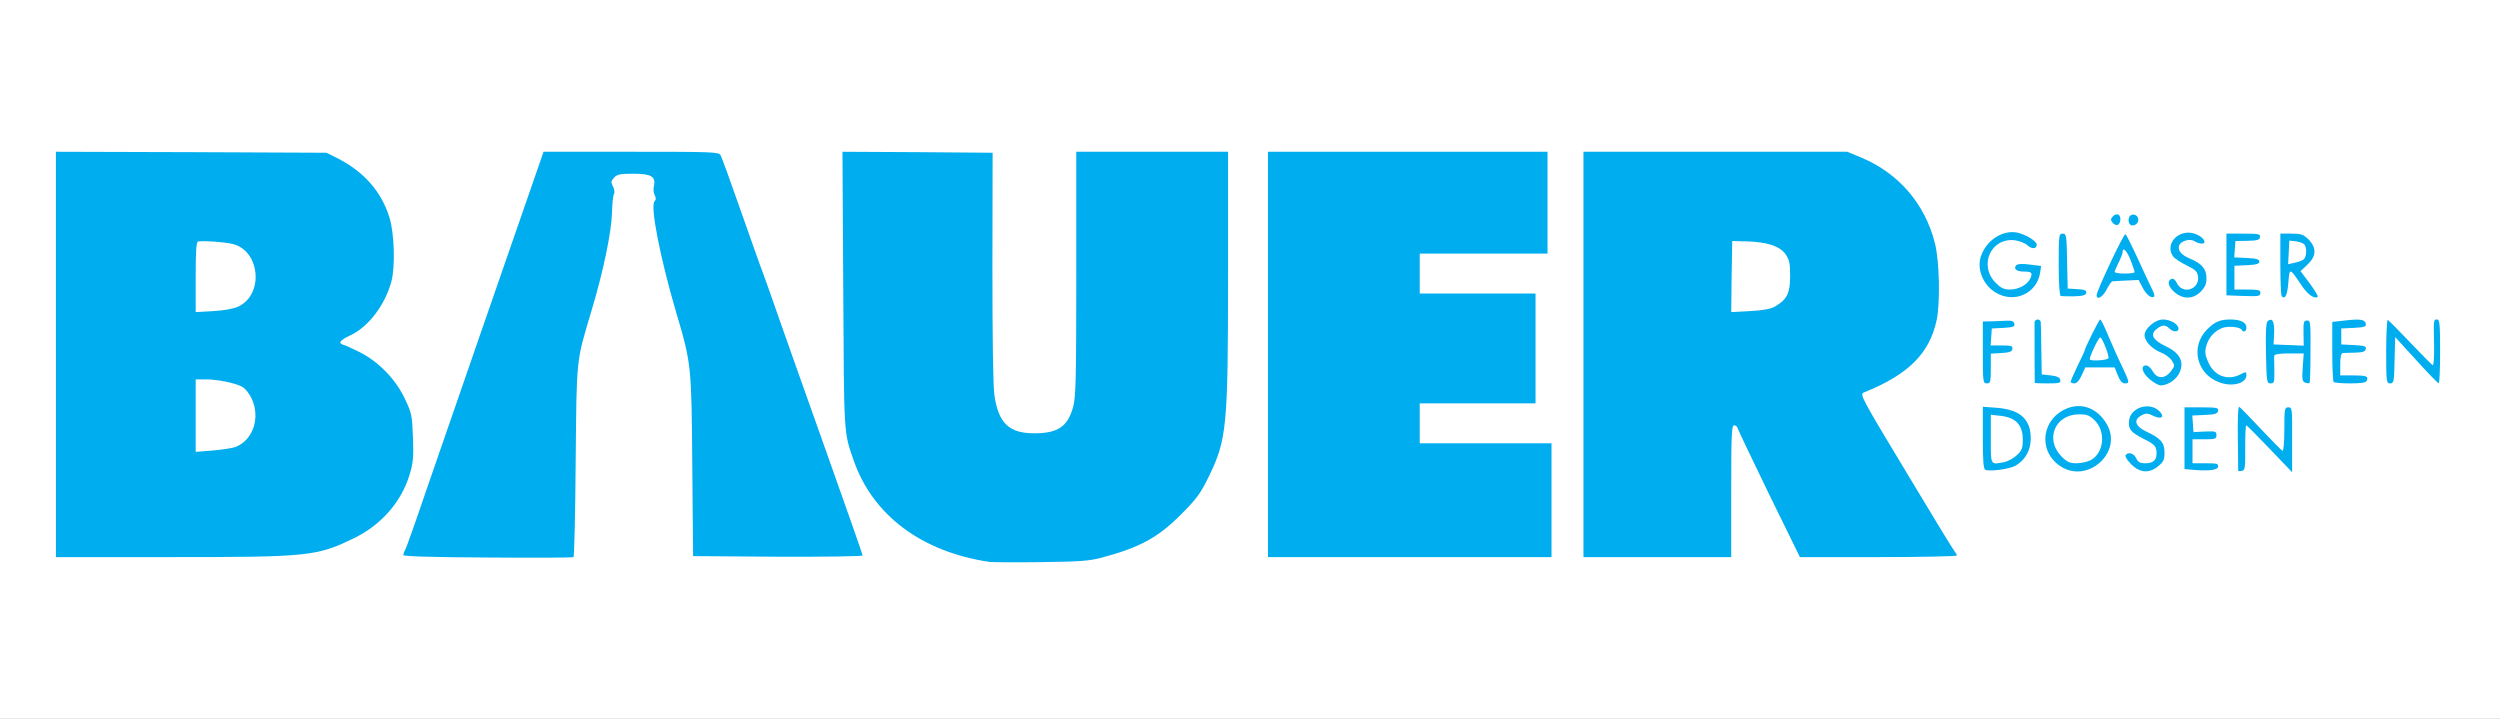
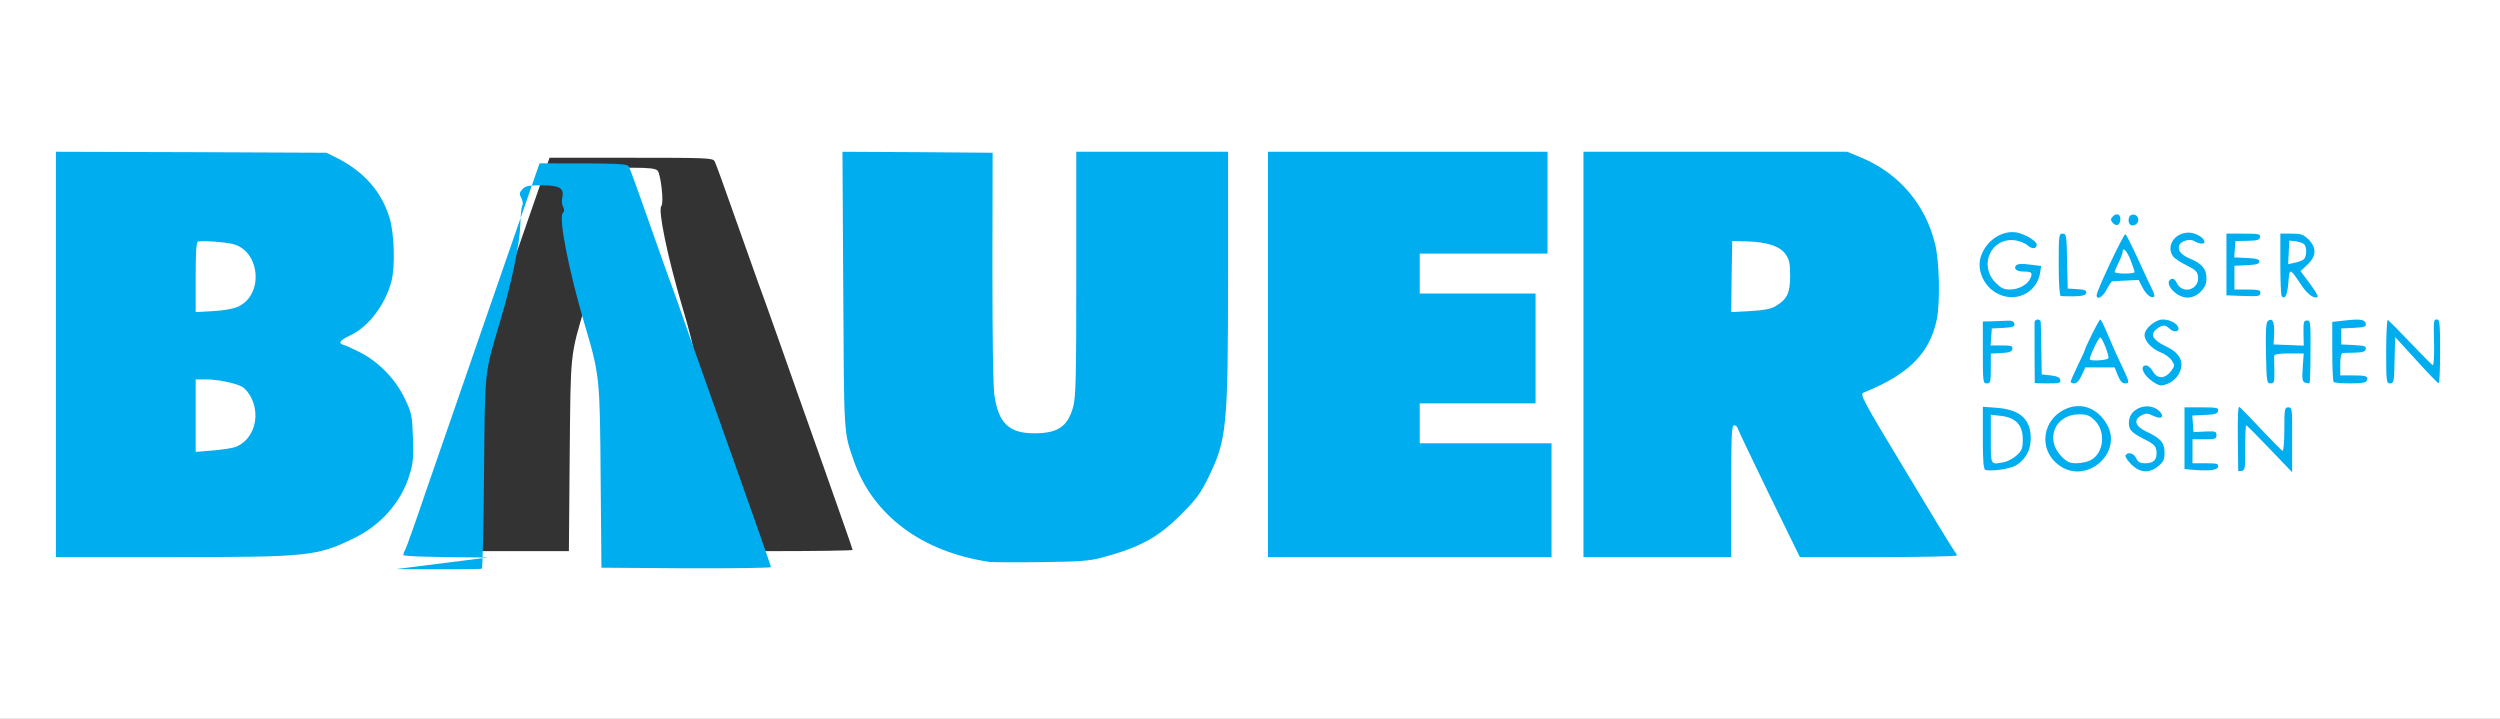
<svg xmlns="http://www.w3.org/2000/svg" version="1.0" width="626px" height="180px" viewBox="0 0 626 180" preserveAspectRatio="xMidYMid meet">
  <rect x="0" y="0" width="626" height="180" fill="#333333" stroke="none" />
  <g fill="#ffffff">
    <path d="M0 90 l0 -90 313 0 313 0 0 90 0 90 -313 0 -313 0 0 -90z m274.50 48.10 c9.55 -2.60 13.95 -5 19.75 -10.80 3.85 -3.85 4.90 -5.30 6.85 -9.30 4.55 -9.30 4.90 -12.60 4.90 -49.10 l0 -29.40 -17.50 0 -17.50 0 0 30.40 c0 25.85 -0.10 30.85 -0.75 33.35 -1.45 5.40 -3.65 6.75 -11.30 6.75 -5.95 0 -8.15 -0.90 -9.90 -4 -1.80 -3.20 -2.05 -7.65 -2.05 -37.60 l0 -28.90 -17.30 0 -17.25 0 0.20 33.15 c0.20 35.05 0.15 33.95 2.60 41.10 4.75 13.75 17 22.90 34 25.45 0.85 0.10 6 0.15 11.50 0.05 8.10 -0.15 10.70 -0.35 13.75 -1.15z m-199.80 -0.90 c5.35 -0.90 7.95 -1.75 12.55 -4 12.65 -6.15 18.15 -20.20 12.55 -32 -2.25 -4.80 -6.65 -9.30 -11.30 -11.55 -1.80 -0.90 -3.65 -1.75 -4.15 -1.85 -0.70 -0.25 -0.90 -0.70 -0.75 -2.15 0.15 -1.70 0.40 -2 2.55 -3.15 3.85 -2.05 6.70 -5.10 8.75 -9.40 1.80 -3.80 1.85 -3.95 1.85 -9.85 0 -5.05 -0.20 -6.45 -1.15 -8.85 -1.80 -4.55 -5.15 -8.65 -9 -11.10 -6.35 -4.05 -3.80 -3.80 -39.35 -3.80 l-31.75 0 0 49.25 0 49.25 27.40 0 c22.50 0 28.15 -0.15 31.80 -0.80z m67.95 -23.05 c0.25 -26.50 0.05 -24.75 4.05 -38.15 3.60 -11.95 4.95 -19.25 4.85 -26.20 -0.10 -7.90 -0.20 -7.80 7 -7.80 4 0 5.55 0.20 6.10 0.70 0.80 0.85 1.65 8.20 0.95 8.90 -0.90 0.90 1.55 12.70 5.15 24.90 3.85 13.05 3.85 13 4.10 38.65 l0.25 22.85 19.20 0 c10.55 0 19.20 -0.15 19.20 -0.30 0 -0.20 -3.30 -9.60 -7.30 -20.90 -4 -11.30 -9.10 -25.60 -11.25 -31.80 -2.20 -6.20 -4.50 -12.70 -5.20 -14.50 -0.65 -1.80 -3.25 -9.10 -5.75 -16.20 -2.50 -7.15 -4.75 -13.35 -5.05 -13.90 -0.45 -0.85 -1.60 -0.90 -20.90 -0.90 l-20.45 0 -1 2.90 c-2.10 6 -9.70 27.90 -14.60 42.10 -2.80 8.10 -5.95 17.25 -7 20.25 -1.05 3.05 -3.95 11.35 -6.45 18.50 -2.45 7.15 -4.65 13.40 -4.80 13.90 -0.35 0.80 0.80 0.85 19.15 0.85 l19.55 0 0.20 -23.85z m244.35 11.10 l0 -12.75 -16.50 0 -16.50 0 0 -6.50 0 -6.50 14.50 0 14.50 0 0 -12.25 0 -12.25 -14.50 0 -14.50 0 0 -6.50 0 -6.50 16 0 16 0 0 -11.25 0 -11.25 -33.50 0 -33.50 0 0 49.25 0 49.25 34 0 34 0 0 -12.75z m45 -3.75 l0 -16.50 2.20 0 c1.55 0 2.30 0.25 2.40 0.70 0.10 0.40 3.65 7.85 7.85 16.50 l7.75 15.80 17.15 0 c9.45 0 17.15 -0.10 17.15 -0.30 0 -0.15 -5.05 -8.65 -11.25 -18.95 -12.40 -20.55 -12.65 -21.20 -9.35 -22.25 3.85 -1.25 8.95 -4.30 11.65 -7 4.65 -4.60 6.45 -9.75 6.45 -18.40 -0.05 -13.85 -7.20 -25 -19.35 -30.10 l-3.60 -1.50 -31.50 0 -31.55 0 0 49.25 0 49.25 17 0 17 0 0 -16.50z" />
    <path d="M47.50 104.10 l0 -10.60 4 0 c4.25 0 8.45 0.70 10.55 1.80 2.05 1.05 3.45 4.40 3.45 8.25 0 4.15 -0.65 6.45 -2.35 8.05 -2.05 1.95 -3.70 2.40 -10 2.75 l-5.65 0.30 0 -10.55z" />
    <path d="M47.50 69.35 c0 -9.15 0.10 -10.30 0.85 -10.55 1.05 -0.40 8.70 0.15 11.40 0.80 2.50 0.60 4.60 2.55 5.25 4.85 0.90 3.25 0.60 8.10 -0.60 10.55 -1.75 3.35 -3.80 4.15 -11 4.40 l-5.90 0.20 0 -10.25z" />
    <path d="M432.10 69.20 l0.15 -10.45 5.25 0.15 c6.50 0.20 9.60 1.10 11.10 3.25 1 1.40 1.15 2.20 1.15 6.95 0 4.65 -0.15 5.50 -1.05 6.75 -2.05 2.75 -3.80 3.35 -10.55 3.55 l-6.15 0.20 0.10 -10.40z" />
  </g>
  <g fill="#00adef">
    <path d="M247.75 140.70 c-16.95 -2.50 -29.25 -11.70 -34 -25.45 -2.50 -7.20 -2.40 -5.90 -2.60 -42.65 l-0.20 -34.60 18.80 0.10 18.80 0.15 -0.05 28.50 c0 17.45 0.15 29.95 0.50 32.20 1 7 3.65 9.55 9.95 9.55 6 0 8.45 -1.70 9.80 -6.75 0.65 -2.50 0.75 -7.50 0.75 -33.35 l0 -30.40 19 0 19 0 0 30.90 c0 38.15 -0.30 41.20 -4.90 50.60 -1.95 4 -3 5.45 -6.85 9.30 -5.80 5.80 -10.15 8.20 -19.75 10.80 -3.15 0.85 -5.55 1.05 -15.25 1.15 -6.30 0.10 -12.15 0.05 -13 -0.05z" />
-     <path d="M122.15 139.60 c-13.75 -0.05 -21.15 -0.30 -21.15 -0.60 0 -0.30 0.20 -0.90 0.50 -1.40 0.25 -0.45 2.65 -7.15 5.25 -14.85 2.65 -7.70 5.70 -16.45 6.75 -19.50 1.05 -3 4.20 -12.15 7 -20.25 4.90 -14.20 12.50 -36.10 14.60 -42.10 l1 -2.90 21.95 0 c20.75 0 21.95 0.05 22.40 0.90 0.30 0.55 2.55 6.75 5.05 13.90 2.50 7.10 5 14.20 5.60 15.70 0.55 1.50 2.45 6.80 4.15 11.75 1.75 4.95 7.10 20.10 11.95 33.70 4.85 13.60 8.80 24.90 8.80 25.15 0 0.20 -9.55 0.35 -21.25 0.30 l-21.20 -0.15 -0.20 -22.50 c-0.20 -25.30 -0.20 -25.60 -4.10 -38.75 -3.95 -13.45 -6.50 -26.45 -5.35 -27.60 0.40 -0.40 0.40 -0.85 0.05 -1.50 -0.30 -0.55 -0.40 -1.60 -0.20 -2.35 0.50 -2.35 -0.70 -3.05 -5.20 -3.05 -3.25 0 -4.05 0.15 -4.80 1 -0.80 0.85 -0.80 1.20 -0.25 2.20 0.35 0.65 0.45 1.50 0.25 1.85 -0.25 0.35 -0.45 2.45 -0.50 4.65 -0.15 4.95 -2.15 14.60 -5.05 24.30 -4 13.40 -3.80 11.65 -4.05 38 -0.10 13.05 -0.35 23.85 -0.55 24 -0.20 0.15 -9.85 0.20 -21.45 0.10z" />
+     <path d="M122.15 139.60 c-13.75 -0.05 -21.15 -0.30 -21.15 -0.60 0 -0.30 0.20 -0.90 0.50 -1.40 0.25 -0.45 2.65 -7.15 5.25 -14.85 2.65 -7.70 5.70 -16.45 6.75 -19.50 1.05 -3 4.20 -12.15 7 -20.25 4.90 -14.20 12.50 -36.10 14.60 -42.10 c20.75 0 21.95 0.05 22.40 0.90 0.30 0.55 2.55 6.75 5.05 13.90 2.50 7.10 5 14.20 5.60 15.70 0.55 1.50 2.45 6.80 4.15 11.75 1.75 4.95 7.10 20.10 11.95 33.70 4.85 13.60 8.80 24.90 8.80 25.15 0 0.20 -9.55 0.35 -21.25 0.30 l-21.20 -0.15 -0.20 -22.50 c-0.20 -25.30 -0.20 -25.60 -4.10 -38.75 -3.95 -13.45 -6.50 -26.45 -5.35 -27.60 0.40 -0.40 0.40 -0.85 0.05 -1.50 -0.30 -0.55 -0.40 -1.60 -0.20 -2.35 0.50 -2.35 -0.70 -3.05 -5.20 -3.05 -3.25 0 -4.05 0.15 -4.80 1 -0.80 0.85 -0.80 1.20 -0.25 2.20 0.35 0.65 0.45 1.50 0.25 1.85 -0.25 0.35 -0.45 2.45 -0.50 4.65 -0.15 4.95 -2.15 14.60 -5.05 24.30 -4 13.40 -3.80 11.65 -4.05 38 -0.10 13.05 -0.35 23.85 -0.55 24 -0.20 0.15 -9.85 0.20 -21.45 0.10z" />
    <path d="M14 88.75 l0 -50.75 33.90 0.10 33.85 0.15 2.80 1.40 c6.60 3.35 10.95 8.35 12.95 14.75 1.25 3.90 1.50 12.45 0.50 16.10 -1.60 5.90 -5.75 11.35 -10.25 13.45 -2.55 1.20 -3.15 1.95 -1.90 2.35 0.50 0.10 2.35 0.95 4.15 1.85 4.65 2.30 9.05 6.75 11.35 11.65 1.75 3.65 1.85 4.25 2.05 9.75 0.20 4.95 0.05 6.40 -0.85 9.35 -2.05 6.75 -7.10 12.55 -13.80 15.80 -9.40 4.60 -11.35 4.80 -45.85 4.80 l-28.90 0 0 -50.75z m44.90 23.20 c4.50 -1.70 6.40 -7.45 4.05 -12.30 -0.60 -1.20 -1.65 -2.50 -2.40 -2.85 -1.85 -0.95 -6.15 -1.80 -9.05 -1.80 l-2.50 0 0 9.05 0 9.10 4.30 -0.35 c2.35 -0.20 4.90 -0.60 5.60 -0.85z m0.80 -35.20 c6.50 -3.10 5.40 -14.15 -1.60 -15.70 -2.05 -0.45 -6.70 -0.80 -8.45 -0.60 -0.50 0.05 -0.65 2.20 -0.65 8.85 l0 8.85 4.40 -0.25 c2.75 -0.15 5.15 -0.60 6.30 -1.15z" />
    <path d="M317.50 88.75 l0 -50.75 35 0 35 0 0 12.75 0 12.75 -16 0 -16 0 0 5 0 5 14.50 0 14.50 0 0 13.75 0 13.75 -14.50 0 -14.50 0 0 5 0 5 16.50 0 16.50 0 0 14.25 0 14.25 -35.50 0 -35.50 0 0 -50.75z" />
    <path d="M396.50 88.75 l0 -50.75 33.05 0 33 0 3.60 1.50 c9.30 3.90 15.90 11.60 18.35 21.40 1.15 4.45 1.35 14.80 0.45 19.20 -1.80 8.45 -7.10 13.70 -18.30 18.20 -1 0.45 -0.40 1.55 10.70 19.95 6.45 10.75 11.90 19.70 12.20 20 0.25 0.25 0.45 0.65 0.45 0.85 0 0.20 -8.85 0.40 -19.65 0.40 l-19.65 0 -7.75 -15.80 c-4.20 -8.65 -7.75 -16.10 -7.85 -16.50 -0.10 -0.40 -0.50 -0.70 -0.90 -0.70 -0.60 0 -0.70 2.55 -0.70 16.50 l0 16.50 -18.50 0 -18.50 0 0 -50.75z m48.05 -12.05 c2.95 -1.75 3.70 -3.30 3.70 -7.60 0 -3.20 -0.20 -4.10 -1.15 -5.45 -1.40 -2 -4.60 -3.05 -9.60 -3.20 l-3.75 -0.10 -0.15 8.90 -0.10 8.90 4.70 -0.25 c3.35 -0.20 5.15 -0.50 6.35 -1.20z" />
    <path d="M497.15 117.65 c-0.50 -0.20 -0.65 -2.25 -0.65 -8 l0 -7.80 3.40 0.25 c5.90 0.45 8.60 2.80 8.60 7.70 0 2.95 -1.35 5.35 -3.80 6.80 -1.45 0.85 -6.25 1.50 -7.55 1.05z m4.80 -1.95 c0.85 -0.20 2.25 -0.95 3.05 -1.70 1.30 -1.20 1.50 -1.75 1.50 -3.95 0 -3.60 -1.70 -5.45 -5.35 -5.90 l-2.65 -0.30 0 6.10 c0 6.70 -0.15 6.45 3.45 5.75z" />
    <path d="M515.65 116.55 c-5.50 -3.95 -4.30 -11.90 2.10 -14.35 3.65 -1.40 7.45 0.10 9.70 3.85 4.40 7.20 -4.95 15.45 -11.80 10.50z m7.80 -1.30 c3.35 -1.70 3.95 -7.10 1.10 -9.95 -1.30 -1.30 -1.95 -1.55 -3.95 -1.55 -6.05 0 -8.65 6.30 -4.35 10.60 1.35 1.35 2.05 1.65 3.70 1.65 1.15 0 2.75 -0.35 3.50 -0.75z" />
    <path d="M533.65 116.25 c-0.95 -0.95 -1.60 -1.95 -1.40 -2.25 0.60 -0.95 2.10 -0.50 2.65 0.75 0.45 0.95 0.95 1.25 2.25 1.25 2 0 2.85 -0.75 2.85 -2.45 0 -1.80 -0.40 -2.25 -3.30 -3.70 -3.15 -1.60 -3.80 -2.40 -3.60 -4.45 0.30 -3.35 5.10 -4.90 7.60 -2.45 1.45 1.45 0.55 2.15 -1.45 1.20 -1.50 -0.70 -1.90 -0.75 -3 -0.15 -2.10 1.10 -1.65 2.70 1.15 4.05 3.65 1.70 4.60 2.80 4.60 5.25 0 1.75 -0.25 2.35 -1.55 3.40 -2.25 1.90 -4.60 1.75 -6.80 -0.45z" />
    <path d="M548.65 117.60 l-1.65 -0.15 0 -7.75 0 -7.70 4.30 0 c3.80 0 4.25 0.10 4.10 0.90 -0.15 0.70 -0.80 0.90 -3.30 1 l-3.15 0.15 0.15 2.05 0.15 2.10 2.90 -0.15 c2.60 -0.10 2.85 -0.05 2.85 0.90 0 0.95 -0.30 1.05 -3 1.05 l-3 0 0 3 0 3 3.30 0 c2.85 0 3.25 0.10 3.10 0.90 -0.15 0.85 -2.50 1.10 -6.75 0.70z" />
    <path d="M560.45 117.90 c0 -0.10 -0.05 -3.80 -0.10 -8.25 -0.05 -5.50 0.05 -7.95 0.40 -7.75 0.30 0.20 2.75 2.70 5.45 5.60 2.75 2.90 5.15 5.35 5.35 5.40 0.25 0.10 0.45 -2.30 0.45 -5.35 0 -5.20 0.05 -5.55 1 -5.55 0.95 0 1 0.30 0.95 8.15 l0 8.10 -5.60 -5.85 c-3.10 -3.25 -5.75 -5.90 -5.90 -5.90 -0.15 0 -0.25 2.55 -0.25 5.60 0.05 5 -0.05 5.65 -0.80 5.80 -0.50 0.10 -0.90 0.10 -0.95 0z" />
    <path d="M538.25 94.95 c-1.90 -1.65 -2.35 -3.45 -0.85 -3.45 0.45 0 1.25 0.70 1.70 1.55 1.10 1.90 3.05 1.85 4.55 -0.15 0.95 -1.30 0.95 -1.40 0.15 -2.65 -0.45 -0.70 -1.75 -1.65 -2.85 -2.05 -2.20 -0.90 -3.95 -2.80 -3.95 -4.30 0 -1.65 2.70 -3.90 4.60 -3.90 1.90 0 3.90 1.20 3.90 2.30 0 0.90 -1.35 0.90 -2.30 -0.05 -1 -1 -1.85 -0.95 -3.20 0.15 -1.70 1.35 -0.95 2.75 2.30 4.30 3.50 1.65 4.65 3.80 3.50 6.50 -0.75 1.80 -2.95 3.30 -4.75 3.30 -0.55 0 -1.80 -0.70 -2.80 -1.55z" />
-     <path d="M555.75 95.75 c-5.70 -2.05 -7.35 -8.90 -3.15 -13.20 1.95 -2 3.30 -2.55 5.95 -2.55 2.50 0 3.95 0.75 3.95 2 0 1.05 -0.75 1.35 -1.20 0.55 -0.45 -0.70 -3.40 -0.95 -4.80 -0.45 -1.95 0.75 -3.45 2.40 -4.05 4.50 -0.40 1.60 -0.30 2.30 0.50 4.10 1.50 3.45 4.85 4.70 8.05 3.05 1.40 -0.75 1.50 -0.70 1.50 0.20 0 2.05 -3.50 3 -6.75 1.80z" />
    <path d="M496.50 88.25 l0 -7.75 2.40 -0.05 c1.30 -0.05 3 -0.10 3.85 -0.15 1.05 -0.05 1.55 0.20 1.65 0.80 0.15 0.70 -0.30 0.85 -2.75 1 l-2.90 0.15 -0.15 2.15 -0.15 2.10 2.80 0 c2.40 0 2.80 0.15 2.65 0.90 -0.10 0.65 -0.75 0.90 -2.80 1 l-2.60 0.15 0 3.75 c0 3.35 -0.10 3.70 -1 3.70 -0.95 0 -1 -0.35 -1 -7.75z" />
    <path d="M509.50 95.90 c-0.05 -0.25 -0.05 -14.65 -0.05 -15.25 0.05 -0.35 0.40 -0.65 0.80 -0.65 0.40 0 0.75 0.30 0.75 0.65 0.05 0.30 0.10 3.40 0.15 6.85 l0.10 6.25 2.25 0.25 c1.60 0.20 2.30 0.50 2.40 1.15 0.15 0.75 -0.25 0.85 -3.10 0.85 -1.80 0 -3.30 -0.05 -3.30 -0.10z" />
    <path d="M518.50 95.60 c0 -0.25 0.80 -2.05 1.75 -4.05 0.95 -1.95 1.75 -3.65 1.75 -3.75 0 -0.60 3.60 -7.80 3.90 -7.80 0.20 0 1.10 1.85 2.05 4.15 0.95 2.25 2.45 5.65 3.40 7.55 1.90 4.05 1.95 4.30 0.70 4.30 -0.65 0 -1.20 -0.65 -1.75 -2 l-0.80 -2 -3.65 0 -3.70 0 -0.90 2 c-0.60 1.30 -1.25 2 -1.85 2 -0.50 0 -0.90 -0.20 -0.90 -0.40z m9.45 -5.90 c0.25 -0.60 -1.55 -5.20 -2.05 -5.20 -0.45 0 -2.85 5.10 -2.60 5.50 0.25 0.50 4.45 0.20 4.65 -0.30z" />
    <path d="M567.40 88.45 c-0.10 -5.45 0 -7.70 0.45 -8.05 1.15 -0.95 1.70 0.15 1.60 3.05 l-0.15 2.80 3.80 0.15 3.75 0.15 -0.05 -3.15 c-0.05 -2.75 0.05 -3.15 0.90 -3.15 0.85 0 0.90 0.50 0.85 7.70 0 4.20 -0.10 7.80 -0.25 7.95 -0.15 0.10 -0.65 0.10 -1.10 -0.10 -0.70 -0.25 -0.80 -0.85 -0.60 -3.80 l0.25 -3.50 -3.65 0 c-2.60 0 -3.70 0.20 -3.75 0.65 0 0.30 0 2 0.05 3.75 0.05 2.80 -0.05 3.10 -0.95 3.10 -0.95 0 -1 -0.35 -1.15 -7.55z" />
    <path d="M584.35 95.65 c-0.20 -0.15 -0.35 -3.65 -0.35 -7.70 l0 -7.35 3.20 -0.35 c3.85 -0.45 5 -0.25 5.20 0.85 0.15 0.70 -0.35 0.85 -3 1 l-3.15 0.15 0 2 0 2 3.15 0.15 c2.65 0.15 3.15 0.30 3 1 -0.15 0.65 -0.75 0.85 -2.65 0.90 -1.40 0 -2.80 0.10 -3.10 0.10 -0.45 0.05 -0.65 1 -0.65 2.85 l0 2.75 3.15 0 c3.40 0 3.95 0.20 3.50 1.30 -0.20 0.50 -1.25 0.70 -4.10 0.70 -2.15 0 -4.05 -0.15 -4.20 -0.35z" />
    <path d="M597.50 87.95 c0 -4.40 0.20 -7.95 0.40 -7.85 0.20 0.10 2.75 2.65 5.60 5.65 2.90 3.05 5.45 5.60 5.65 5.70 0.25 0.10 0.40 -2.15 0.35 -5 -0.15 -6.50 -0.15 -6.45 0.75 -6.45 0.65 0 0.75 1.20 0.75 8 0 4.40 -0.15 8 -0.35 7.95 -0.25 0 -2.75 -2.60 -5.65 -5.80 l-5.25 -5.75 -0.15 5.80 c-0.10 5.40 -0.20 5.80 -1.10 5.80 -0.95 0 -1 -0.40 -1 -8.05z" />
    <path d="M499.70 73.25 c-3.10 -1.85 -4.75 -5.85 -3.70 -9 1.35 -4.10 5.45 -6.75 9.15 -6 2.10 0.45 4.85 2.15 4.85 3 0 1.10 -1.20 1.20 -2.35 0.15 -0.60 -0.55 -2.05 -1.10 -3.25 -1.25 -5.95 -0.60 -9 6.35 -4.65 10.70 1.25 1.25 2.05 1.65 3.50 1.65 2.20 0 4.45 -1.20 5.15 -2.80 0.65 -1.40 0.35 -1.70 -1.70 -1.70 -1.75 0 -2.65 -0.75 -1.80 -1.60 0.35 -0.35 1.60 -0.40 3.35 -0.15 l2.85 0.35 -0.25 1.70 c-0.85 5.25 -6.50 7.75 -11.15 4.95z" />
    <path d="M516 74.10 c-0.30 -0.10 -0.50 -3.25 -0.50 -7.90 0 -7.35 0.05 -7.70 1 -7.70 0.90 0 1 0.40 1.10 6.90 l0.15 6.85 2.40 0.15 c1.85 0.10 2.40 0.35 2.25 0.95 -0.10 0.55 -0.85 0.80 -3.05 0.85 -1.55 0 -3.10 0 -3.35 -0.10z" />
    <path d="M525 73.90 c0 -1.10 6.75 -15.40 7.20 -15.25 0.20 0.05 1.60 2.85 3.10 6.10 1.50 3.30 3.10 6.70 3.55 7.60 0.45 0.90 0.75 1.75 0.55 1.90 -0.60 0.60 -2 -0.45 -2.90 -2.25 l-1 -1.90 -3.10 0.15 c-1.75 0.10 -3.30 0.15 -3.50 0.20 -0.20 0.05 -0.85 0.95 -1.40 2.05 -0.95 1.90 -2.50 2.75 -2.50 1.40z m9.50 -5.75 c0 -0.25 -0.40 -1.50 -0.95 -2.90 -0.90 -2.35 -2.05 -3.60 -2.05 -2.15 0 0.40 -0.45 1.55 -1 2.65 -0.55 1.10 -1 2.15 -1 2.35 0 0.20 1.15 0.40 2.50 0.40 1.40 0 2.50 -0.15 2.50 -0.35z" />
    <path d="M544.55 73.20 c-1.65 -1.40 -2 -2.90 -0.80 -3.35 0.45 -0.20 0.95 0.20 1.35 1.05 1.40 2.90 5.60 1.65 5.30 -1.55 -0.15 -1.30 -0.55 -1.75 -2.85 -2.90 -1.50 -0.70 -3 -1.70 -3.40 -2.25 -1.85 -2.50 0.35 -5.95 3.85 -5.95 1.80 0 4 1.30 4 2.35 0 0.60 -1.35 0.50 -2.50 -0.20 -1.20 -0.80 -3.65 0 -3.90 1.25 -0.25 1.20 0.70 2.25 2.85 3.15 2.90 1.20 4.05 2.60 4.05 4.85 0 1.45 -0.35 2.25 -1.45 3.40 -1.95 1.90 -4.35 1.95 -6.50 0.15z" />
    <path d="M561.40 74.10 l-3.90 -0.15 0 -7.70 0 -7.75 4.30 0 c3.80 0 4.25 0.10 4.10 0.90 -0.15 0.70 -0.75 0.85 -3.15 0.90 l-3 0.05 -0.15 2.05 -0.15 2.05 3.15 0.15 c2.40 0.10 3.15 0.35 3.15 0.90 0 0.55 -0.75 0.80 -3.10 0.90 l-3.15 0.15 0 2.95 0 3 3.25 0 c2.50 0 3.25 0.15 3.25 0.70 0 1 -0.25 1.05 -4.60 0.90z" />
    <path d="M571.35 74.20 c-0.20 -0.20 -0.35 -3.80 -0.35 -8.05 l0 -7.65 2.80 0 c2.40 0 2.95 0.20 4.25 1.45 2.05 2.10 2 4.20 -0.25 6.30 l-1.75 1.65 2.30 3.05 c1.25 1.70 2.15 3.20 2 3.35 -0.70 0.70 -2.50 -0.55 -3.95 -2.70 -3.10 -4.65 -3.10 -4.65 -3.40 -0.80 -0.25 3.10 -0.80 4.25 -1.65 3.40z m5.50 -9.25 c0.80 -0.70 0.85 -3.15 0.05 -3.85 -0.35 -0.25 -1.30 -0.60 -2.15 -0.70 l-1.50 -0.15 -0.15 2.95 -0.15 2.95 1.60 -0.35 c0.90 -0.15 1.90 -0.55 2.30 -0.85z" />
    <path d="M529 55.75 c-0.55 -0.65 -0.55 -0.95 0.15 -1.65 1 -0.95 2.05 -0.25 1.75 1.20 -0.20 1.20 -1.10 1.40 -1.90 0.45z" />
    <path d="M533.35 56.20 c-0.60 -0.60 -0.40 -2.10 0.30 -2.35 1.05 -0.40 1.95 0.40 1.75 1.45 -0.15 0.95 -1.45 1.50 -2.05 0.90z" />
  </g>
</svg>